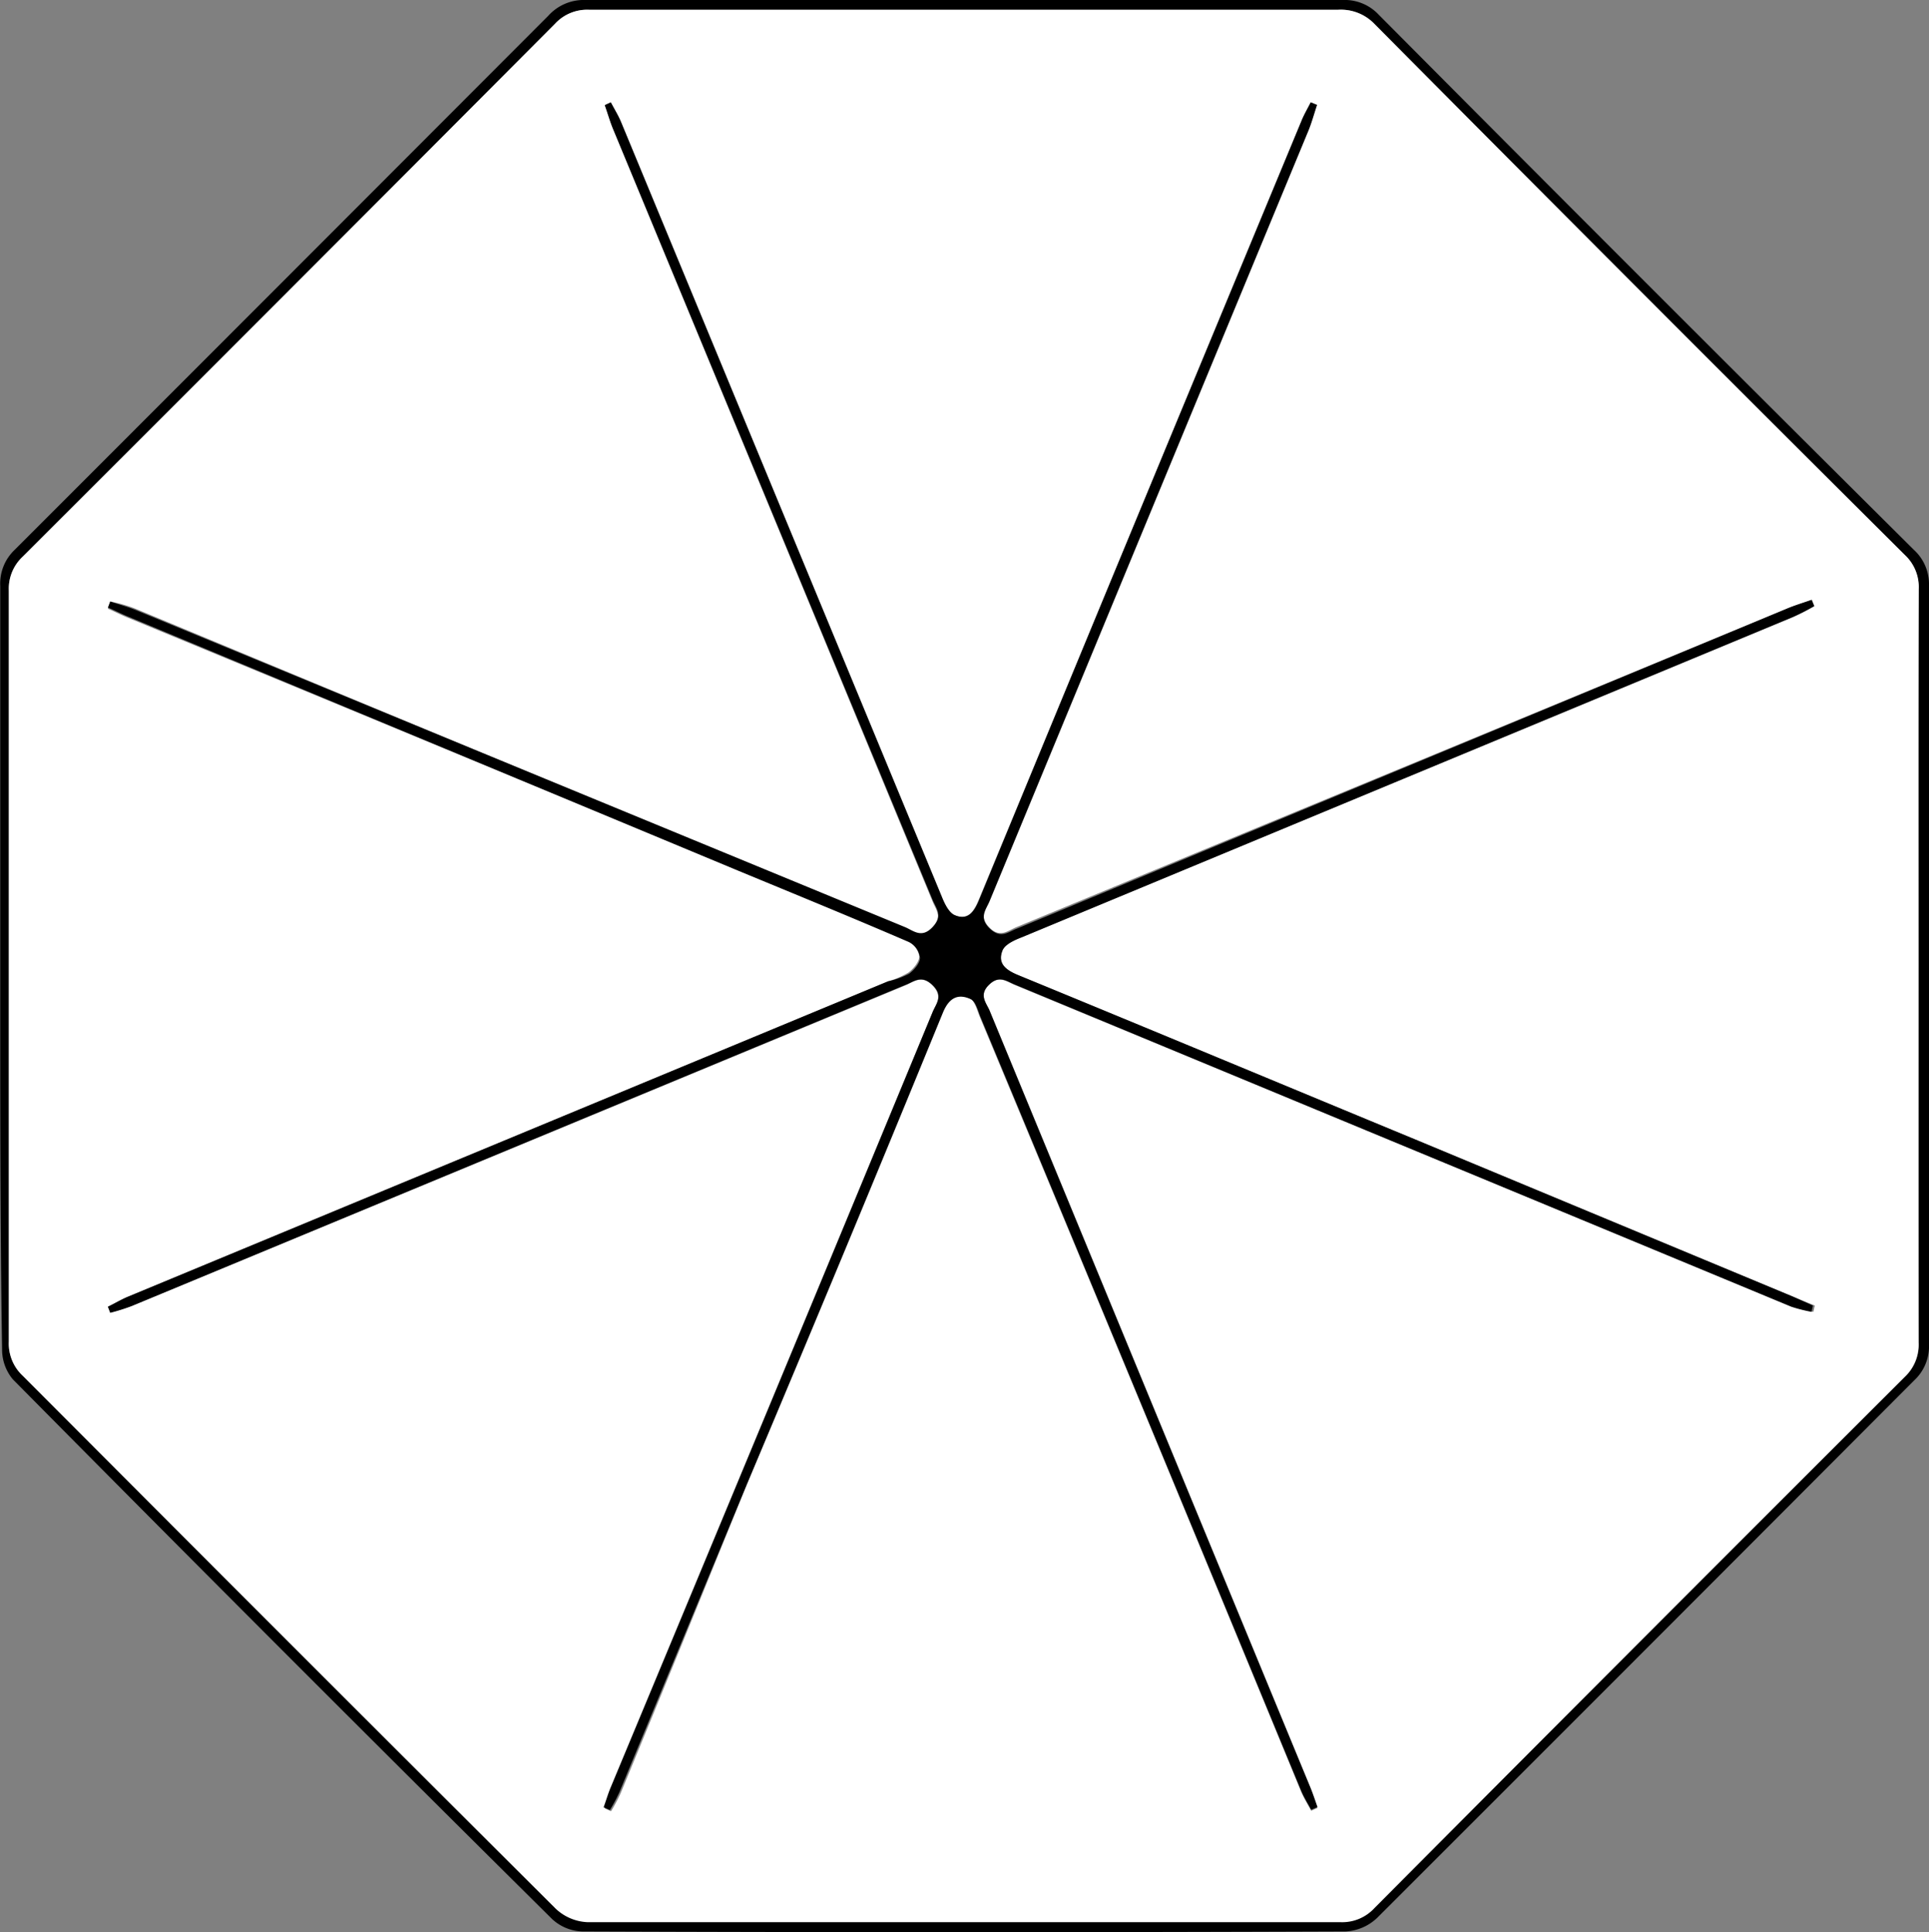
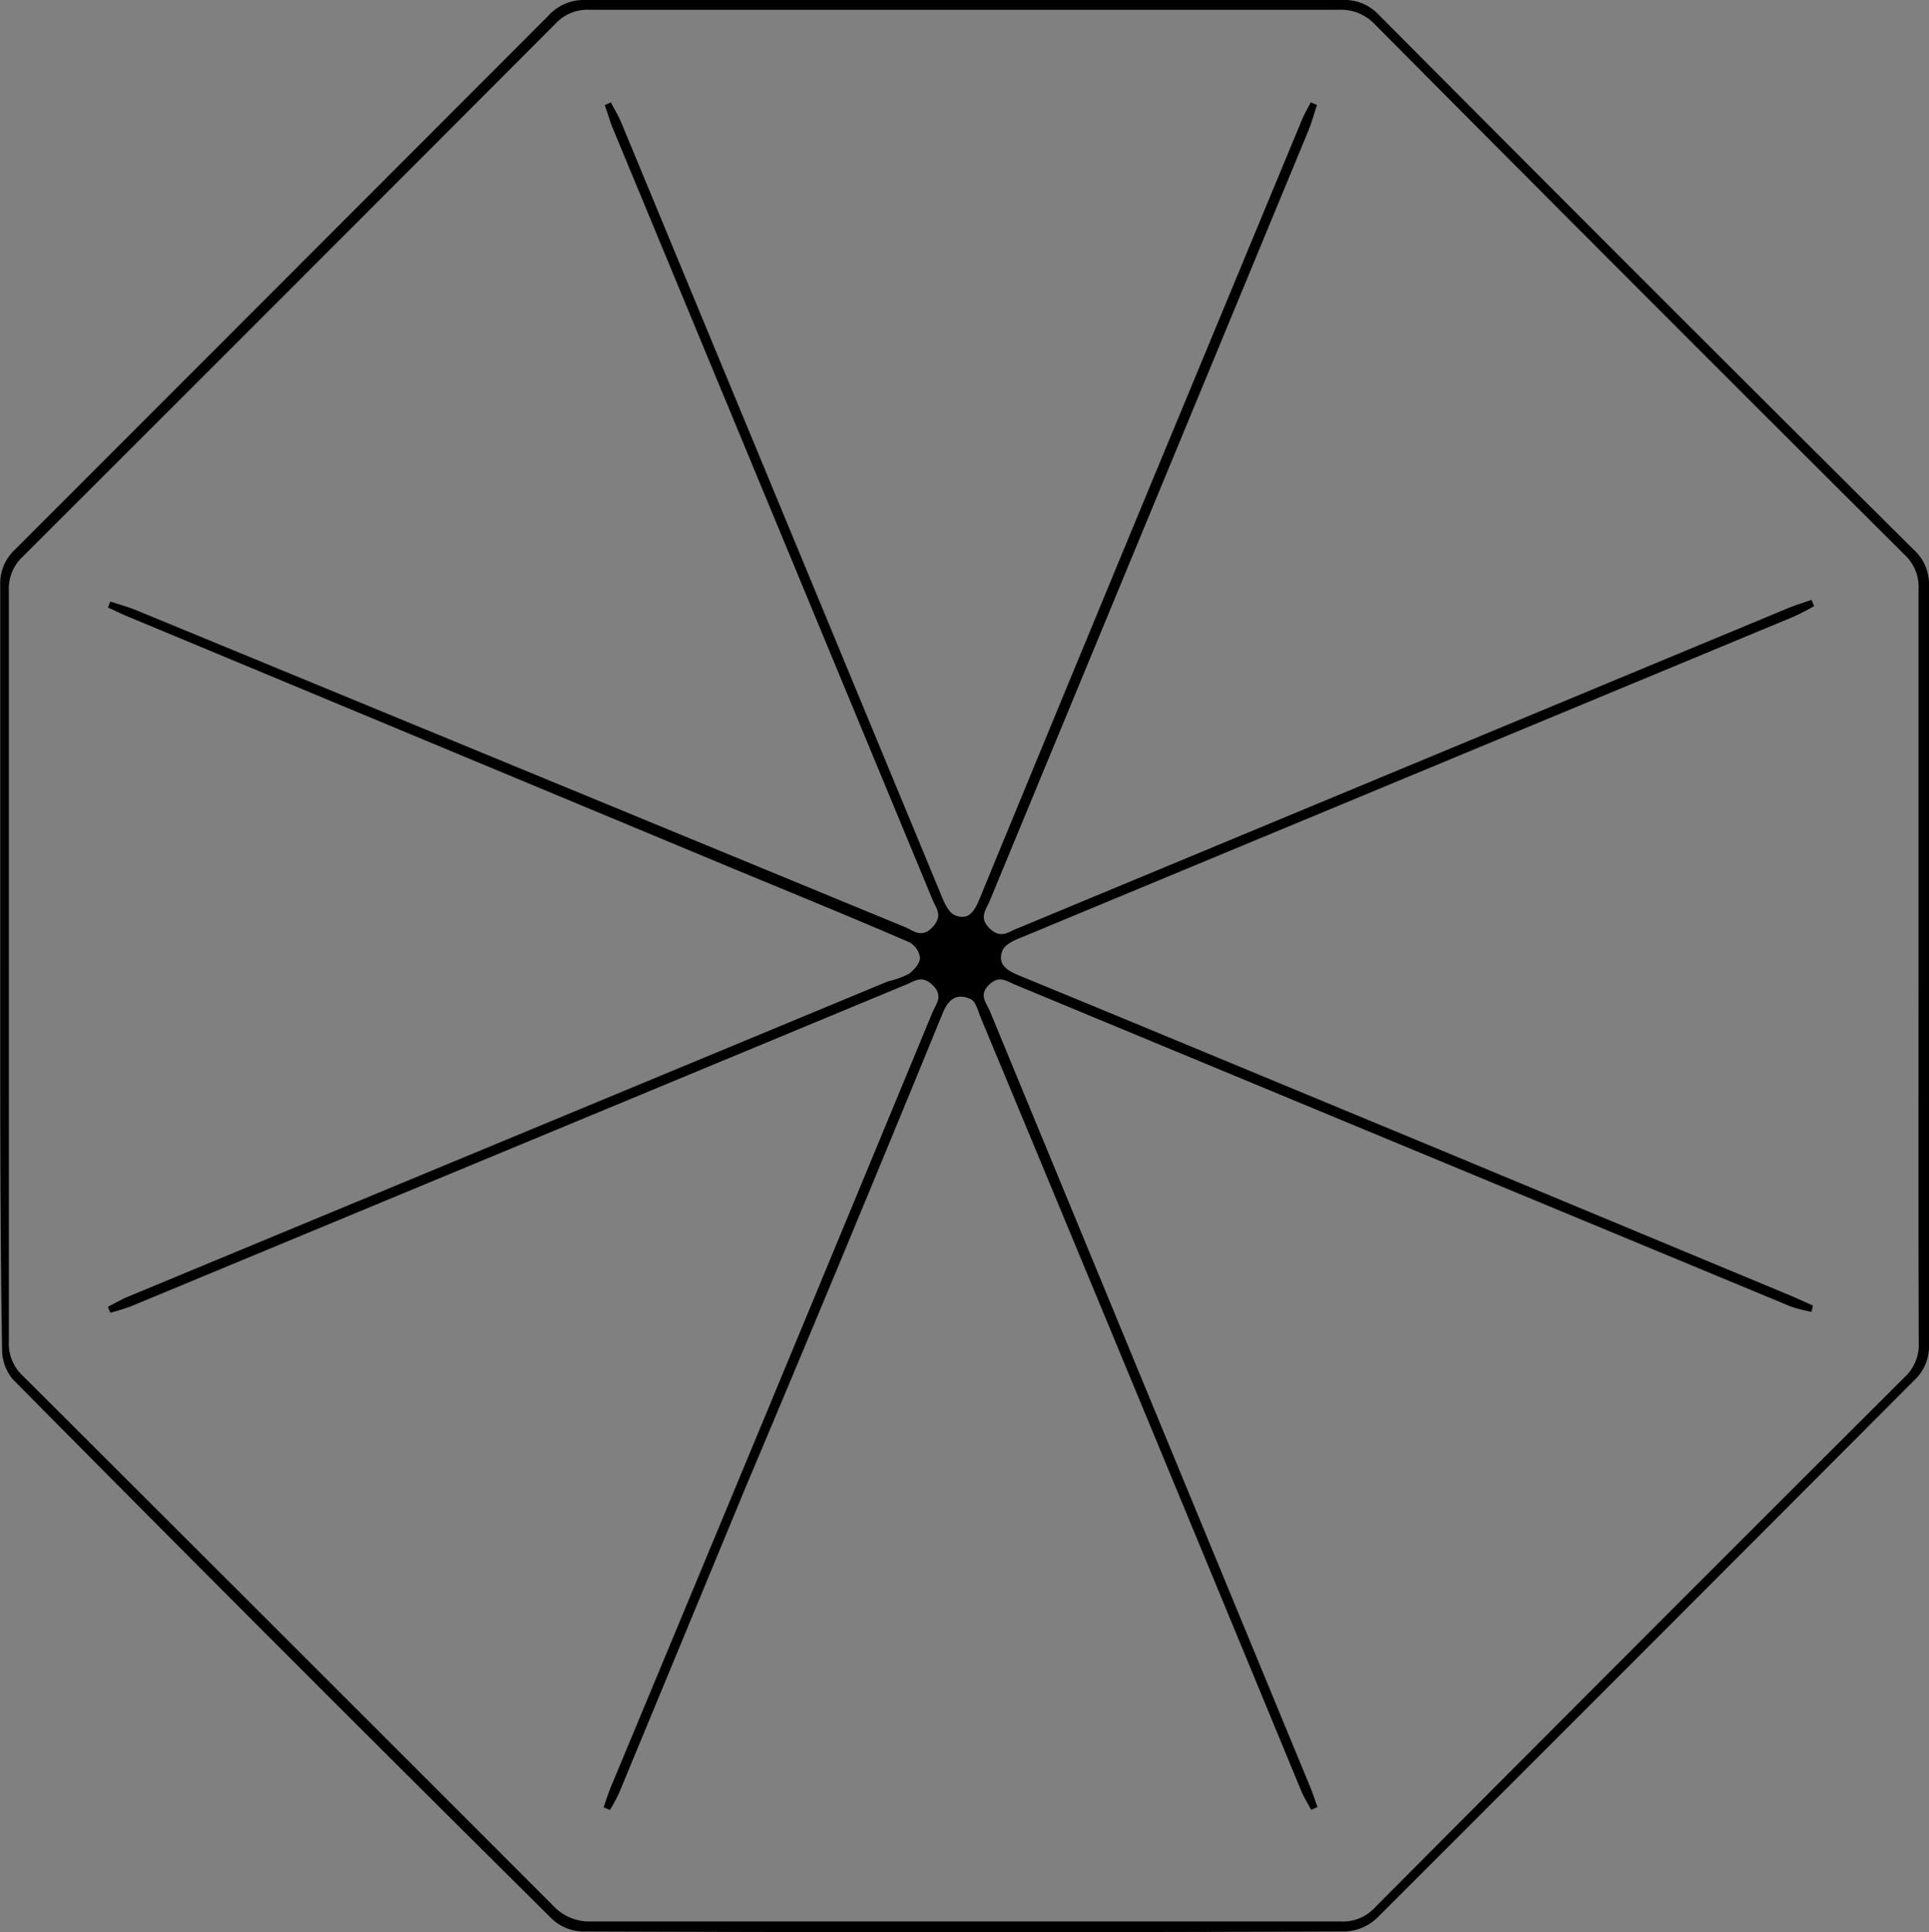
<svg xmlns="http://www.w3.org/2000/svg" id="Sofa_4" data-name="Sofa 4" viewBox="0 0 82.93 83.07">
  <rect x="0" y="0" width="82.93" height="83.07" fill="#808080" stroke="none" />
  <defs>
    <style>.cls-1{fill:#fff;}</style>
  </defs>
  <title>Parasol</title>
  <path d="M8.92,49.65c0-5.44,0-10.88,0-16.32a2,2,0,0,1,.62-1.55Q21,20.32,32.48,8.82a2.05,2.05,0,0,1,1.6-.68q16.28,0,32.56,0a2,2,0,0,1,1.54.63q11.47,11.54,23,23a2,2,0,0,1,.66,1.53q0,16.32,0,32.64a2,2,0,0,1-.64,1.55Q79.65,79.07,68.11,90.6a2.12,2.12,0,0,1-1.35.58q-16.41.06-32.82,0a2,2,0,0,1-1.29-.53Q21,79.1,9.46,67.44A2,2,0,0,1,9,66.15C8.91,60.65,8.92,55.15,8.92,49.65Zm82.47.07c0-5.42,0-10.83,0-16.24A1.88,1.88,0,0,0,90.8,32Q79.37,20.62,68,9.17a2,2,0,0,0-1.55-.61q-16.1,0-32.2,0a1.87,1.87,0,0,0-1.46.6Q21.34,20.64,9.89,32.07a1.88,1.88,0,0,0-.6,1.46q0,16.14,0,32.29a1.89,1.89,0,0,0,.6,1.47q11.46,11.43,22.9,22.88a2.12,2.12,0,0,0,1.36.58c10.79,0,21.58,0,32.37,0A1.87,1.87,0,0,0,68,90.17Q79.38,78.73,90.81,67.33a1.9,1.9,0,0,0,.59-1.47C91.38,60.48,91.39,55.1,91.39,49.72Z" transform="translate(-8.91 -8.14)" />
-   <path class="cls-1" d="M91.39,49.72c0,5.38,0,10.76,0,16.14a1.9,1.9,0,0,1-.59,1.47Q79.38,78.73,68,90.17a1.87,1.87,0,0,1-1.47.61c-10.79,0-21.58,0-32.37,0a2.12,2.12,0,0,1-1.36-.58Q21.32,78.76,9.89,67.29a1.89,1.89,0,0,1-.6-1.47q0-16.14,0-32.29a1.88,1.88,0,0,1,.6-1.46Q21.35,20.63,32.77,9.16a1.87,1.87,0,0,1,1.46-.6q16.1,0,32.2,0A2,2,0,0,1,68,9.17Q79.36,20.62,90.8,32a1.88,1.88,0,0,1,.6,1.46C91.38,38.89,91.39,44.3,91.39,49.72ZM13.65,34l-.1.31c.28.12.55.26.84.38L40.63,45.53c2.44,1,4.89,2,7.32,3.06a.88.88,0,0,1,.48.67c0,.23-.24.52-.46.69a3.66,3.66,0,0,1-.88.38L14.41,63.89c-.29.12-.57.29-.86.43l.1.26a9,9,0,0,0,.92-.29L47.82,50.51c.37-.15.71-.48,1.18,0s.14.8,0,1.17q-6.89,16.7-13.8,33.39c-.11.27-.19.55-.29.82l.27.12a7.08,7.08,0,0,0,.41-.77Q38.32,78.63,41,72c2.81-6.78,5.63-13.57,8.41-20.36.27-.65.66-.82,1.2-.57.22.11.31.53.44.83Q58,68.54,64.84,85.15c.12.29.29.56.44.84l.27-.12c-.1-.28-.19-.56-.3-.83L51.42,51.56c-.15-.35-.41-.66,0-1.08s.75-.15,1.1,0L68.76,57.2,86,64.32a6.52,6.52,0,0,0,.87.22l.06-.27L86,63.89,69.9,57.19c-5.73-2.37-11.46-4.76-17.2-7.12-.54-.22-.92-.5-.69-1.07.11-.26.51-.44.82-.56L86,34.67a9.94,9.94,0,0,0,.92-.47l-.11-.27c-.37.13-.74.24-1.09.39L52.61,48c-.37.15-.72.49-1.18,0s-.12-.82,0-1.19L65.17,13.73c.14-.35.24-.72.36-1.08l-.27-.11c-.13.26-.28.51-.39.78L59.57,26.1Q55.3,36.45,51,46.79c-.21.52-.47.94-1.05.7-.26-.1-.45-.5-.57-.8L35.61,13.39c-.12-.29-.29-.56-.44-.85l-.26.12c.13.36.23.73.38,1.08L49,46.89c.15.37.46.72,0,1.18s-.82.11-1.18,0L14.73,34.31C14.38,34.17,14,34.07,13.65,34Z" transform="translate(-8.91 -8.14)" />
  <path d="M13.65,34c.36.12.73.22,1.08.36L47.82,48c.36.15.71.5,1.18,0s.15-.81,0-1.18L35.29,13.74c-.15-.35-.25-.72-.38-1.08l.26-.12c.15.29.32.56.44.85L49.4,46.69c.12.3.31.7.57.8.58.24.84-.18,1.05-.7q4.26-10.35,8.55-20.69l5.3-12.78c.11-.27.26-.52.39-.78l.27.11c-.12.36-.22.73-.36,1.08L51.46,46.87c-.15.37-.49.72,0,1.19s.81.13,1.18,0L85.7,34.32c.35-.15.72-.26,1.09-.39l.11.27a9.94,9.94,0,0,1-.92.47L52.83,48.44c-.31.12-.71.3-.82.56-.23.57.15.85.69,1.07,5.74,2.36,11.47,4.75,17.2,7.12L86,63.89l.85.38-.06.27a6.52,6.52,0,0,1-.87-.22L68.76,57.2,52.54,50.47c-.35-.14-.66-.42-1.1,0s-.17.73,0,1.08L65.25,85c.11.27.2.55.3.83l-.27.12c-.15-.28-.32-.55-.44-.84Q58,68.54,51.09,51.93c-.13-.3-.22-.72-.44-.83-.54-.25-.93-.08-1.2.57C46.67,58.46,43.85,65.25,41,72q-2.73,6.6-5.46,13.19a7.08,7.08,0,0,1-.41.77l-.27-.12c.1-.27.18-.55.29-.82Q42.09,68.36,49,51.66c.15-.37.49-.7,0-1.17s-.81-.13-1.18,0L14.57,64.29a9,9,0,0,1-.92.29l-.1-.26c.29-.14.57-.31.86-.43L47.09,50.33A3.66,3.66,0,0,0,48,50c.22-.17.47-.46.46-.69a.88.88,0,0,0-.48-.67c-2.43-1.05-4.88-2.05-7.32-3.06L14.39,34.64c-.29-.12-.56-.26-.84-.38Z" transform="translate(-8.91 -8.14)" />
</svg>